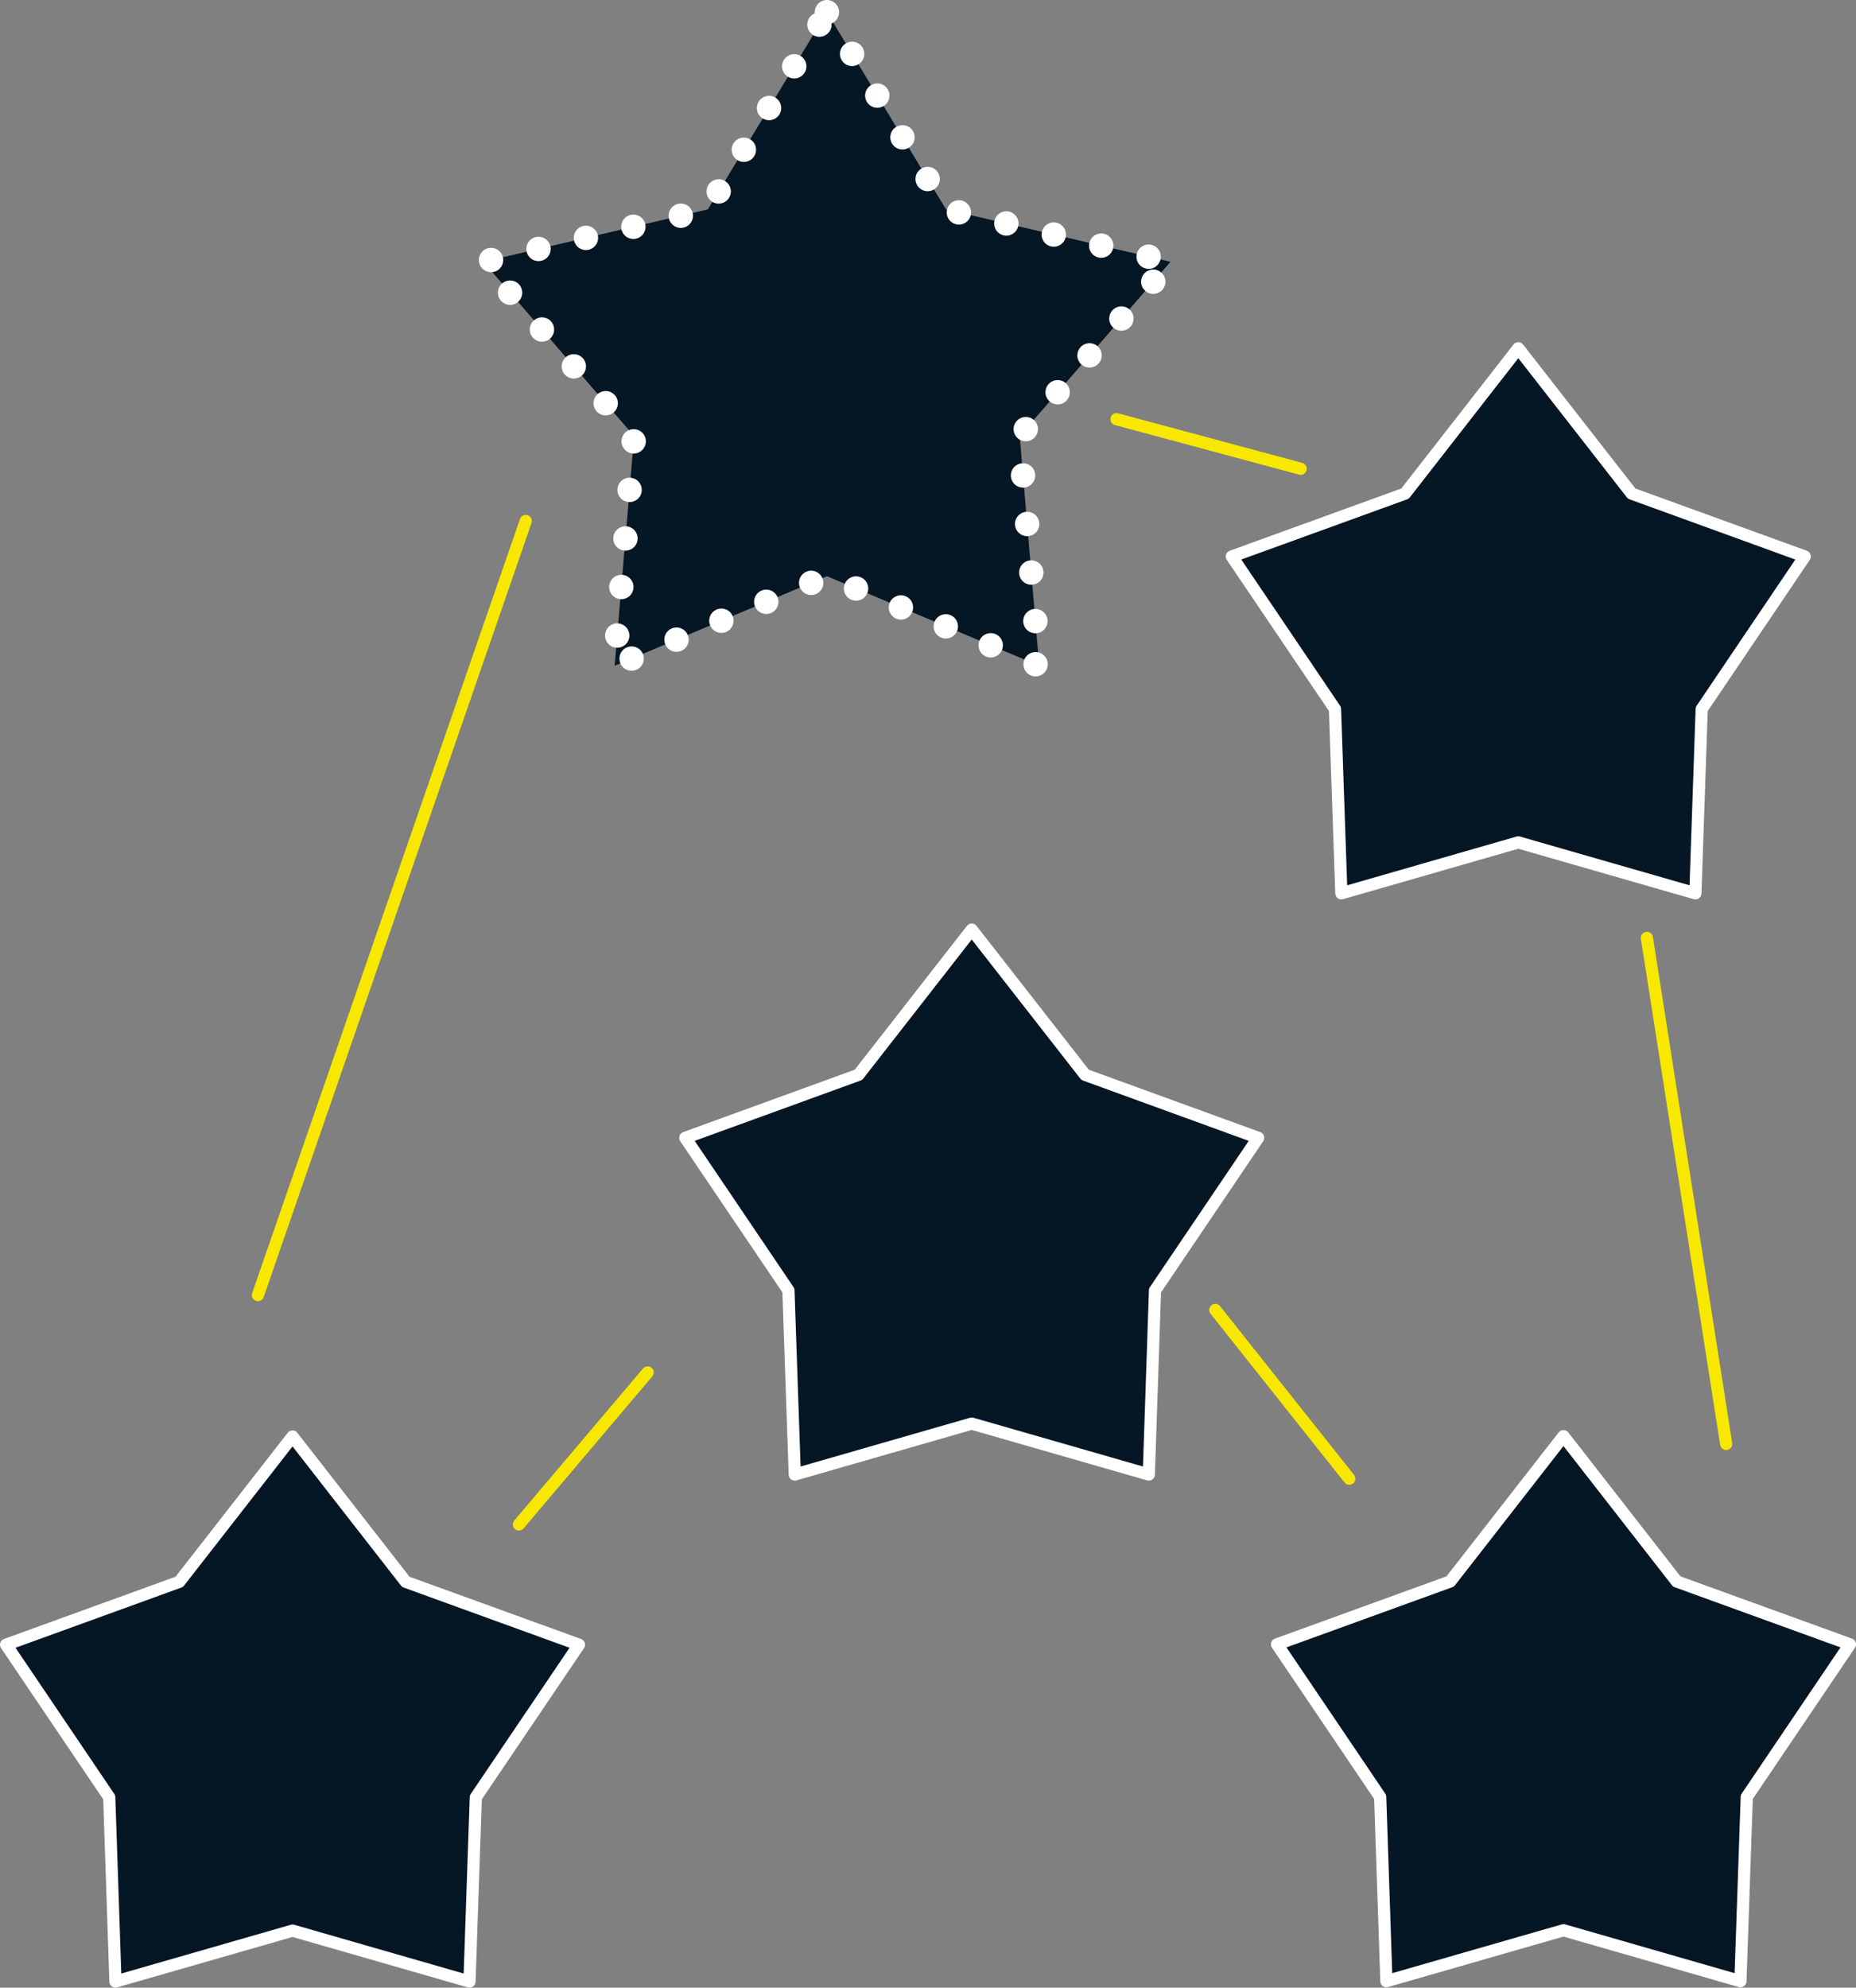
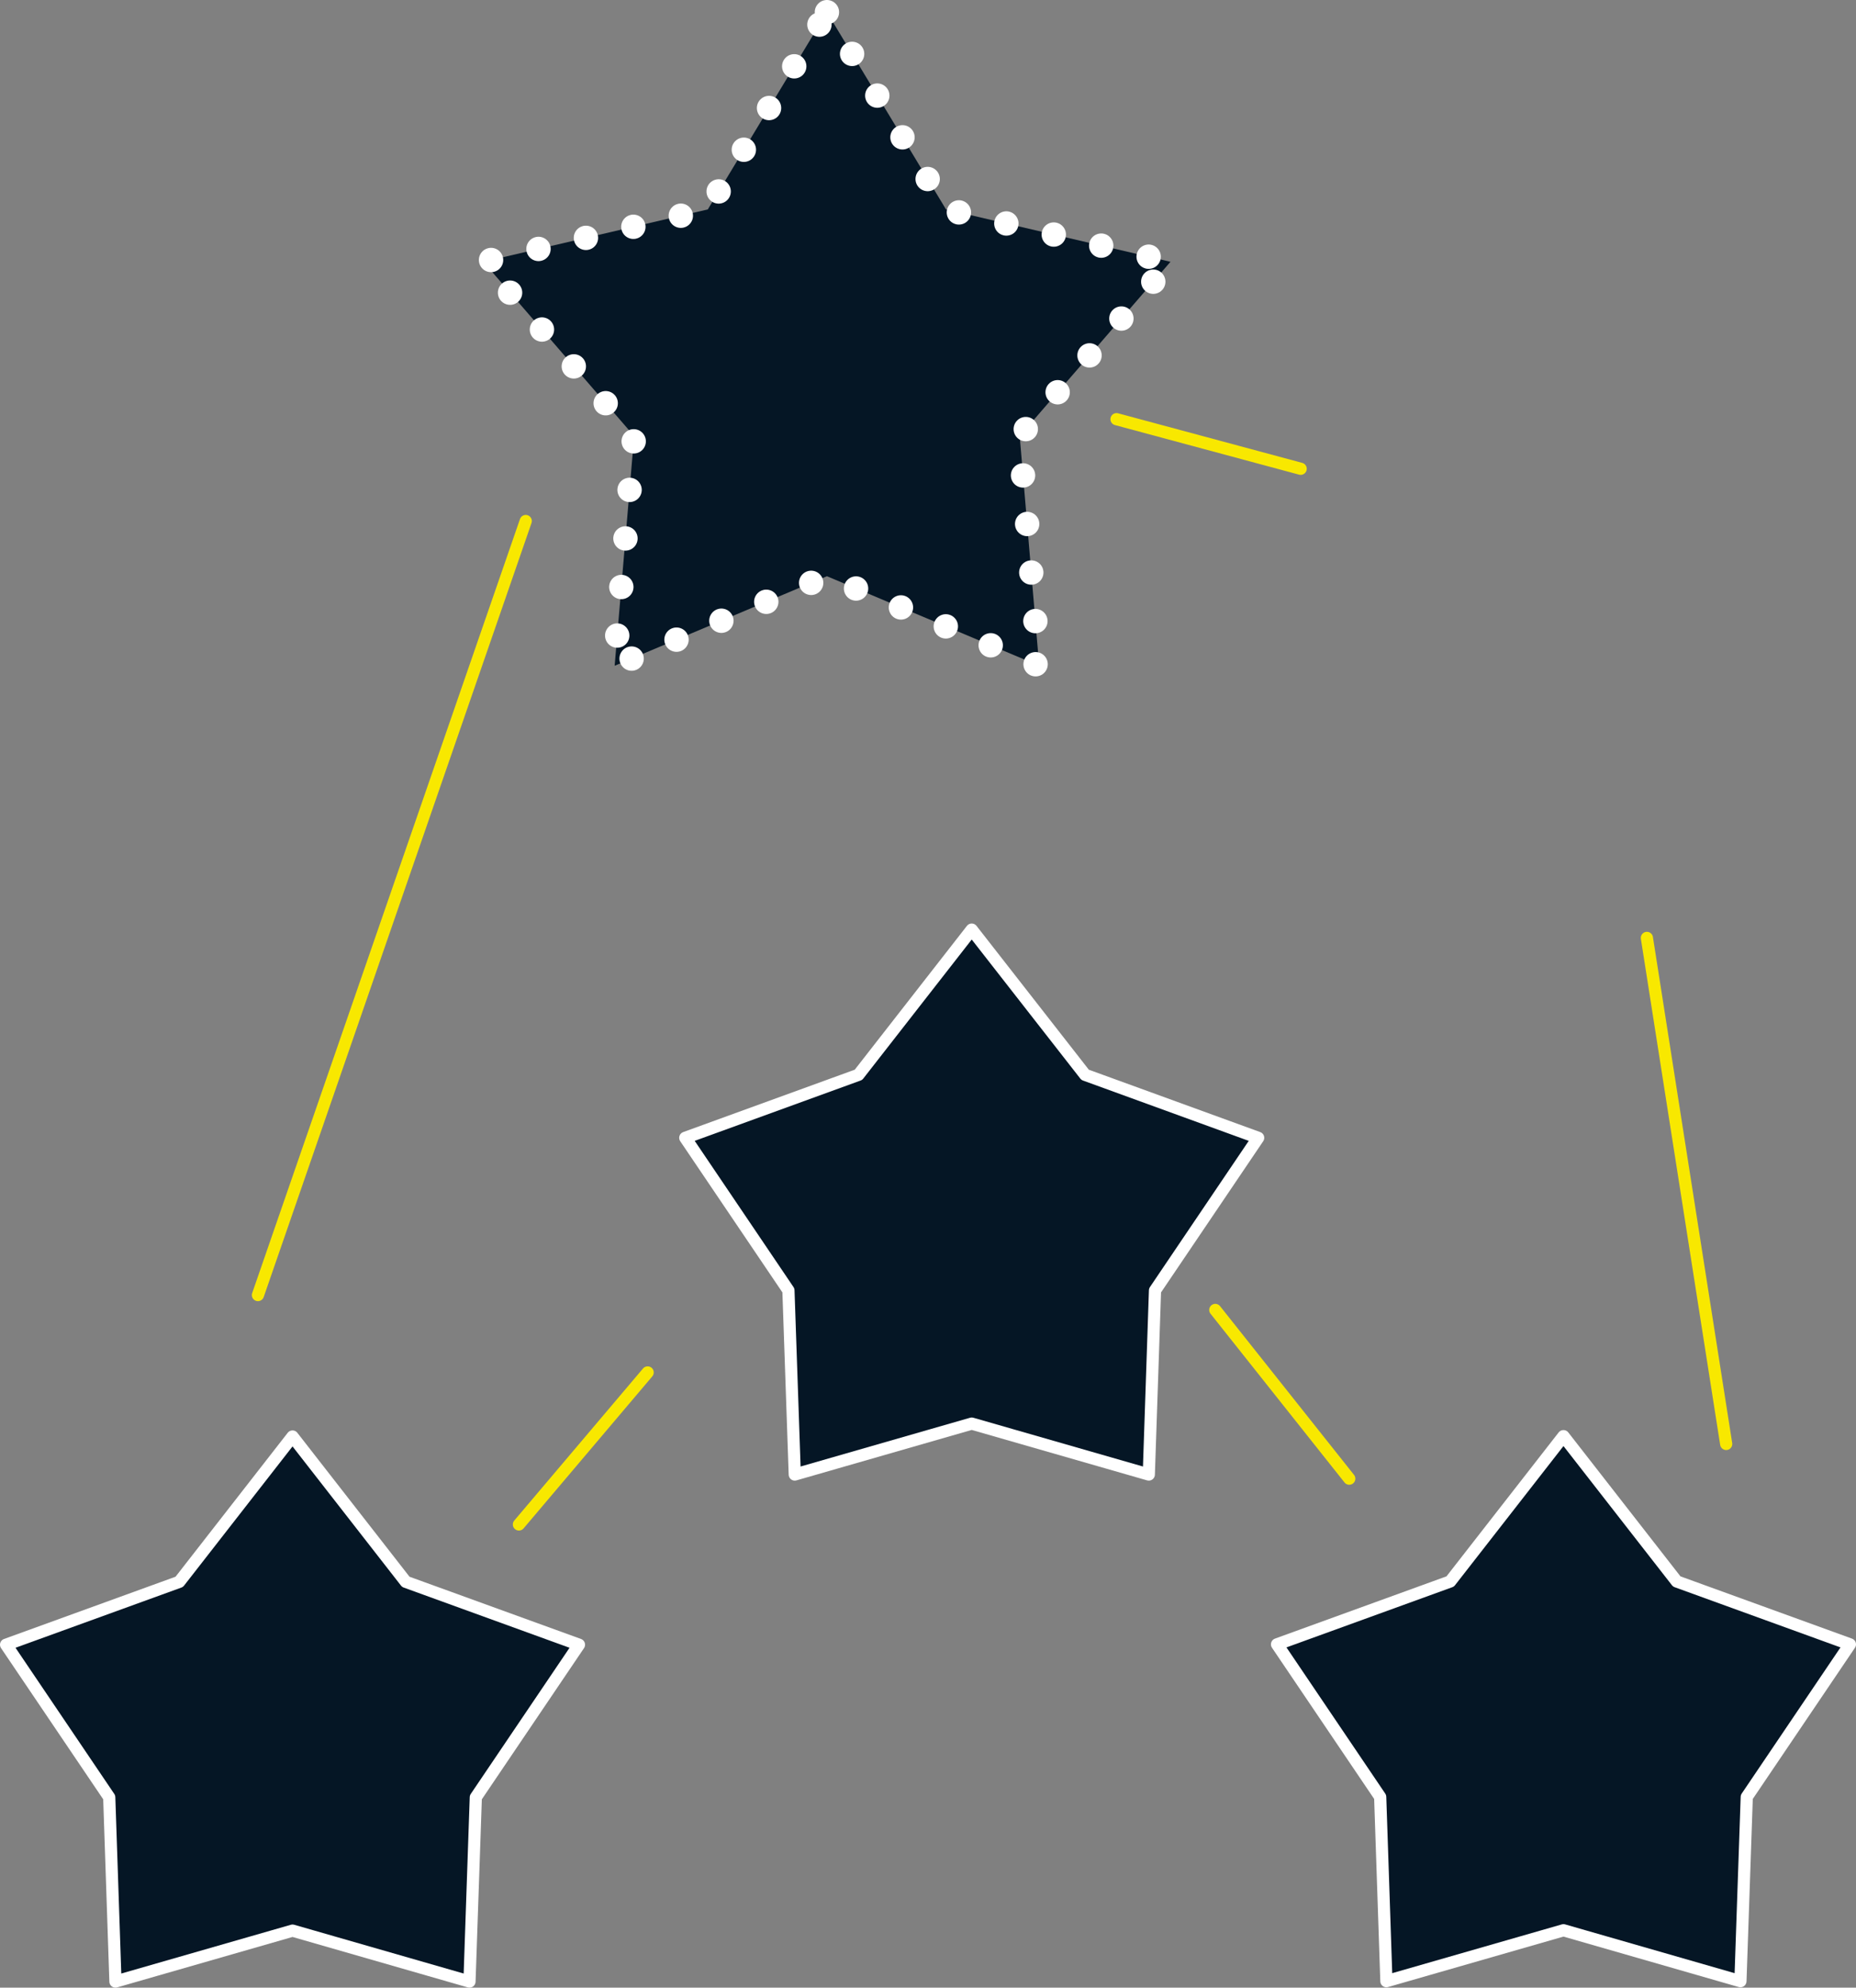
<svg xmlns="http://www.w3.org/2000/svg" viewBox="0 0 152.4 163.16">
  <rect x="0" y="0" width="152.4" height="163.16" fill="#808080" stroke="none" />
  <defs>
    <style>.cls-1{stroke-dasharray:0 0 0 4;stroke-width:2px;}.cls-1,.cls-2,.cls-3{stroke-linecap:round;stroke-linejoin:round;}.cls-1,.cls-3{fill:#051625;stroke:#fff;}.cls-2{fill:none;stroke:#f8e800;}</style>
  </defs>
  <g id="design">
    <line class="cls-2" x1="91.68" y1="34.41" x2="106.8" y2="38.48" />
    <line class="cls-2" x1="43.17" y1="42.77" x2="21.18" y2="106.31" />
    <line class="cls-2" x1="135.23" y1="76.99" x2="141.74" y2="118.53" />
    <line class="cls-2" x1="110.79" y1="121.38" x2="99.79" y2="107.53" />
    <line class="cls-2" x1="53.18" y1="112.66" x2="42.61" y2="125.14" />
-     <polygon class="cls-3" points="124.67 28.59 133.98 40.52 148.19 45.68 139.73 58.21 139.21 73.33 124.67 69.15 110.14 73.33 109.62 58.21 101.15 45.68 115.37 40.52 124.67 28.59" />
    <polygon class="cls-3" points="79.79 76.31 89.1 88.23 103.31 93.4 94.84 105.93 94.33 121.04 79.79 116.86 65.26 121.04 64.74 105.93 56.27 93.4 70.49 88.23 79.79 76.31" />
    <polygon class="cls-3" points="24.02 117.92 33.32 129.85 47.54 135.01 39.07 147.54 38.55 162.66 24.02 158.48 9.48 162.66 8.97 147.54 .5 135.01 14.72 129.85 24.02 117.92" />
    <polygon class="cls-3" points="128.38 117.89 137.68 129.82 151.9 134.98 143.43 147.51 142.91 162.63 128.38 158.45 113.84 162.63 113.33 147.51 104.86 134.98 119.08 129.82 128.38 117.89" />
    <polygon class="cls-1" points="67.9 1 77.68 17.19 96.11 21.49 83.73 35.8 85.33 54.65 67.9 47.3 50.47 54.65 52.07 35.8 39.69 21.49 58.12 17.19 67.9 1" />
  </g>
</svg>